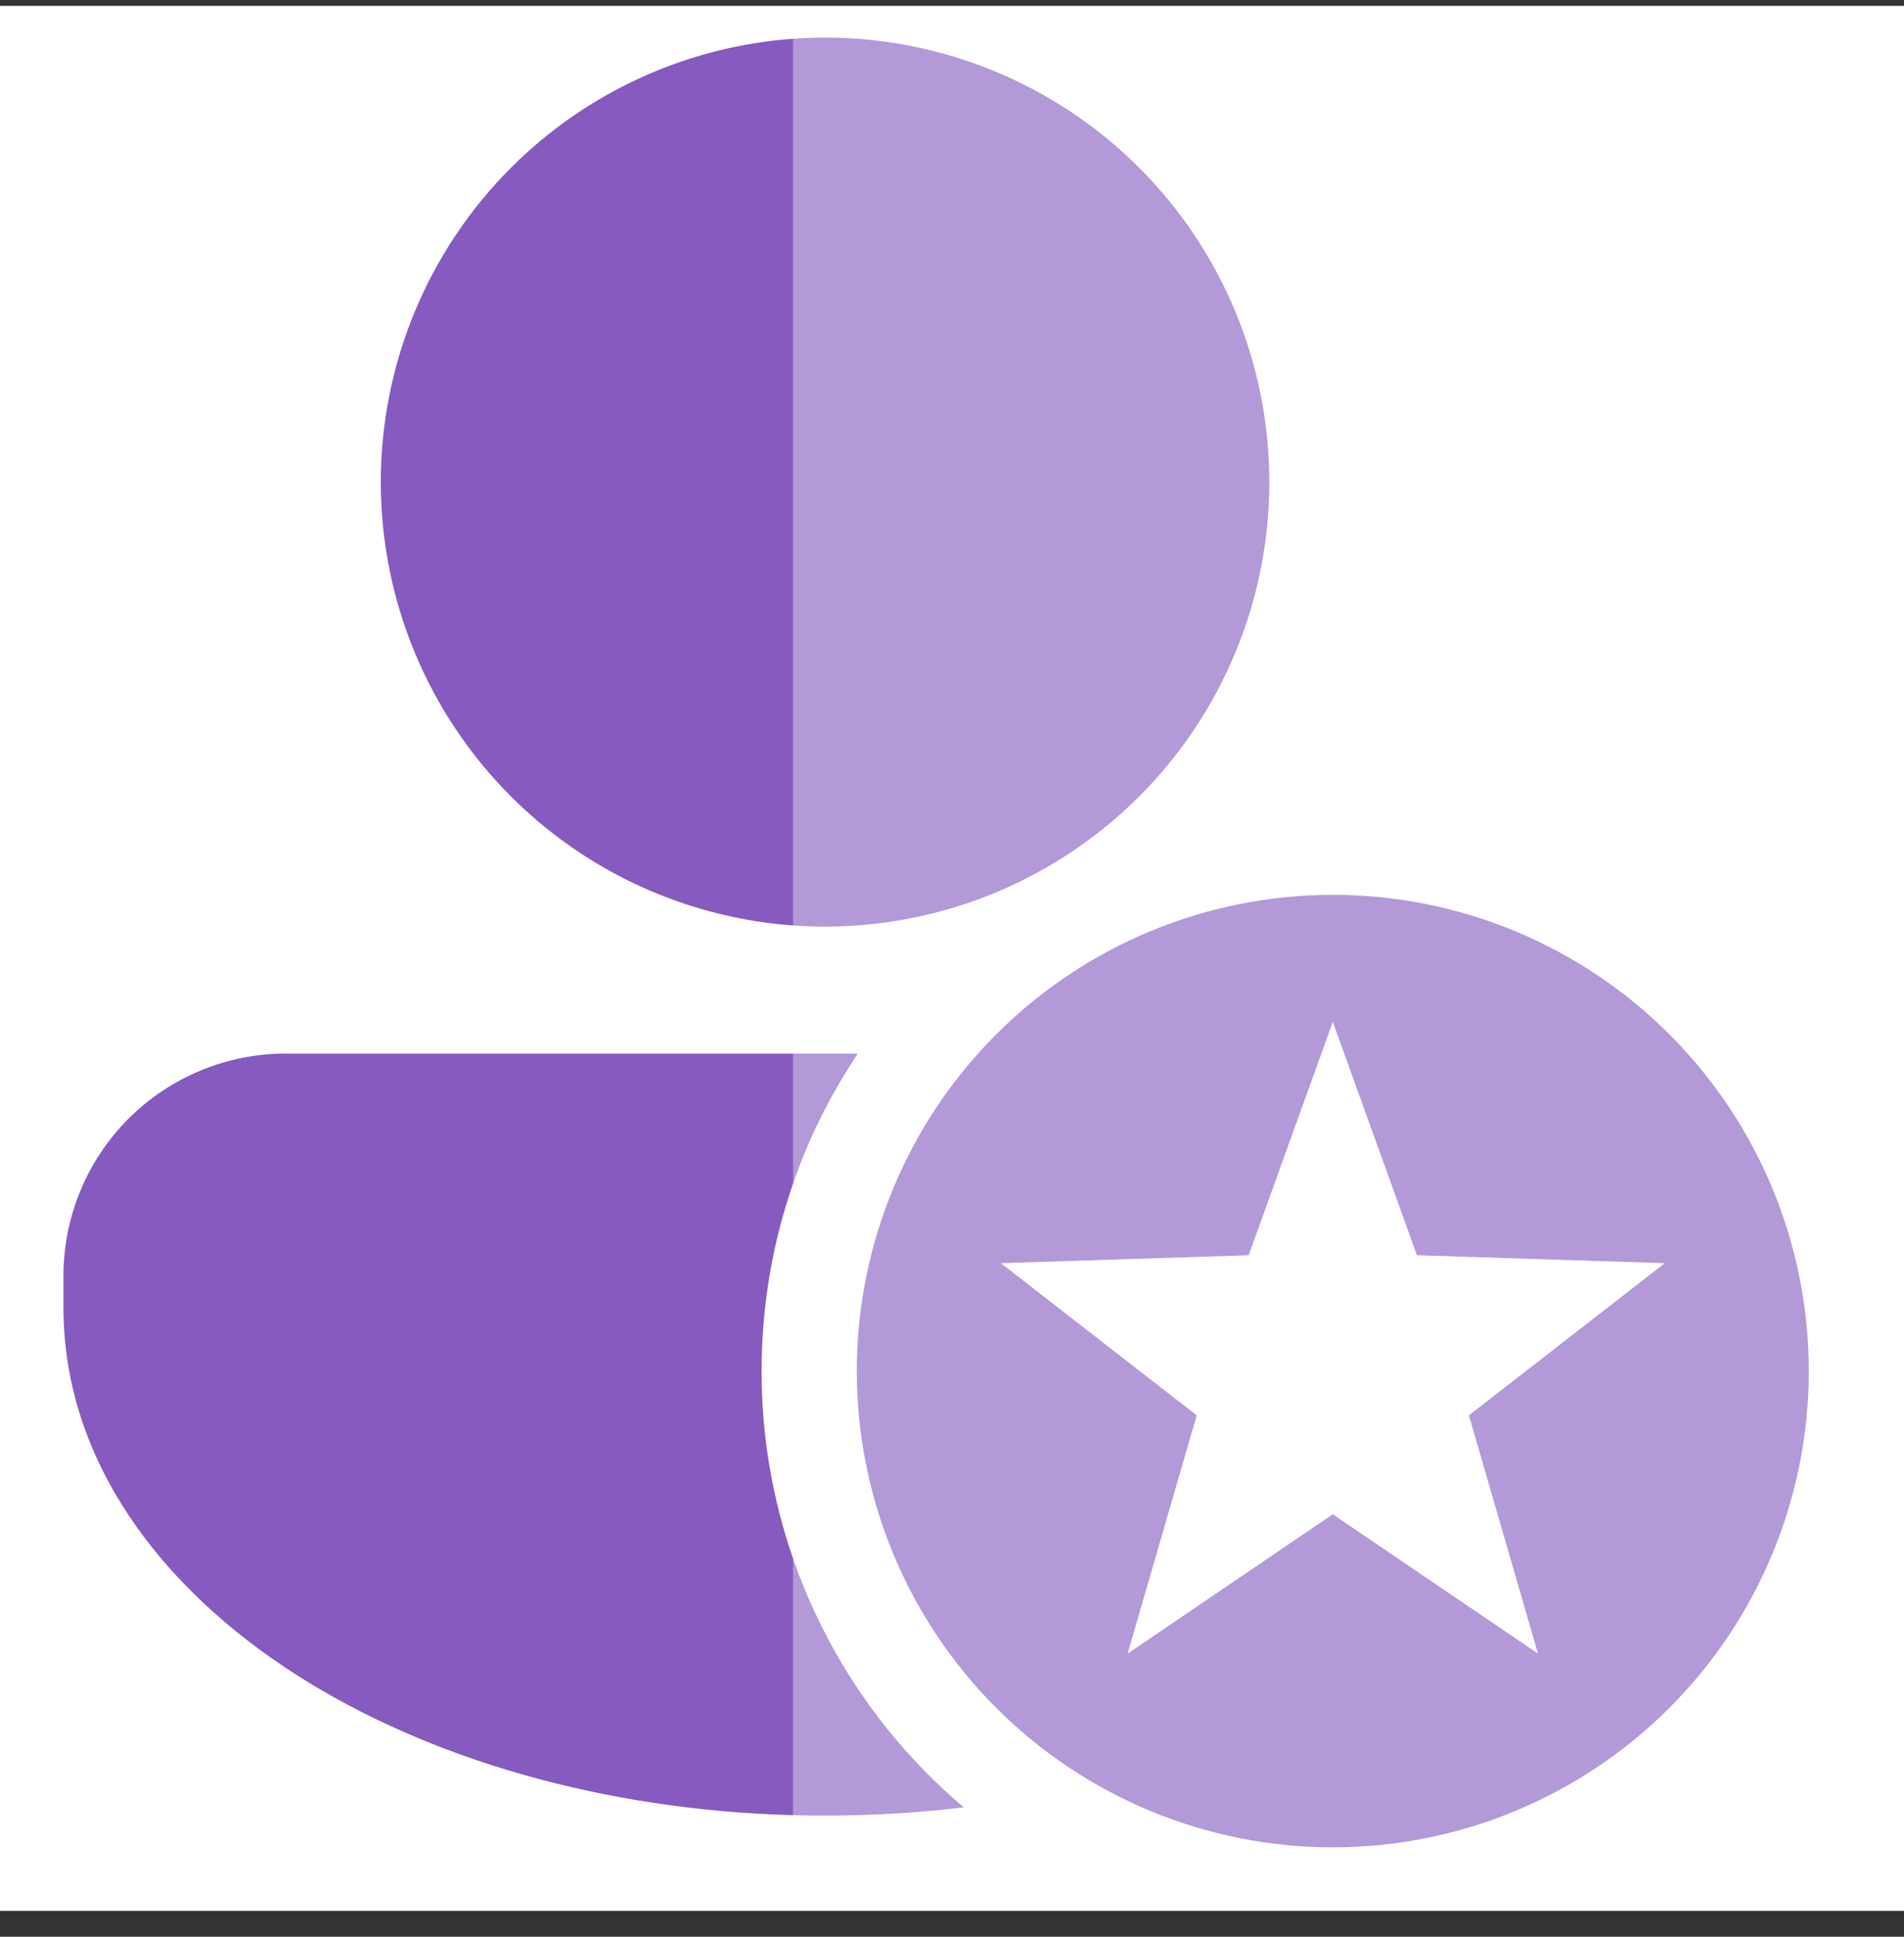
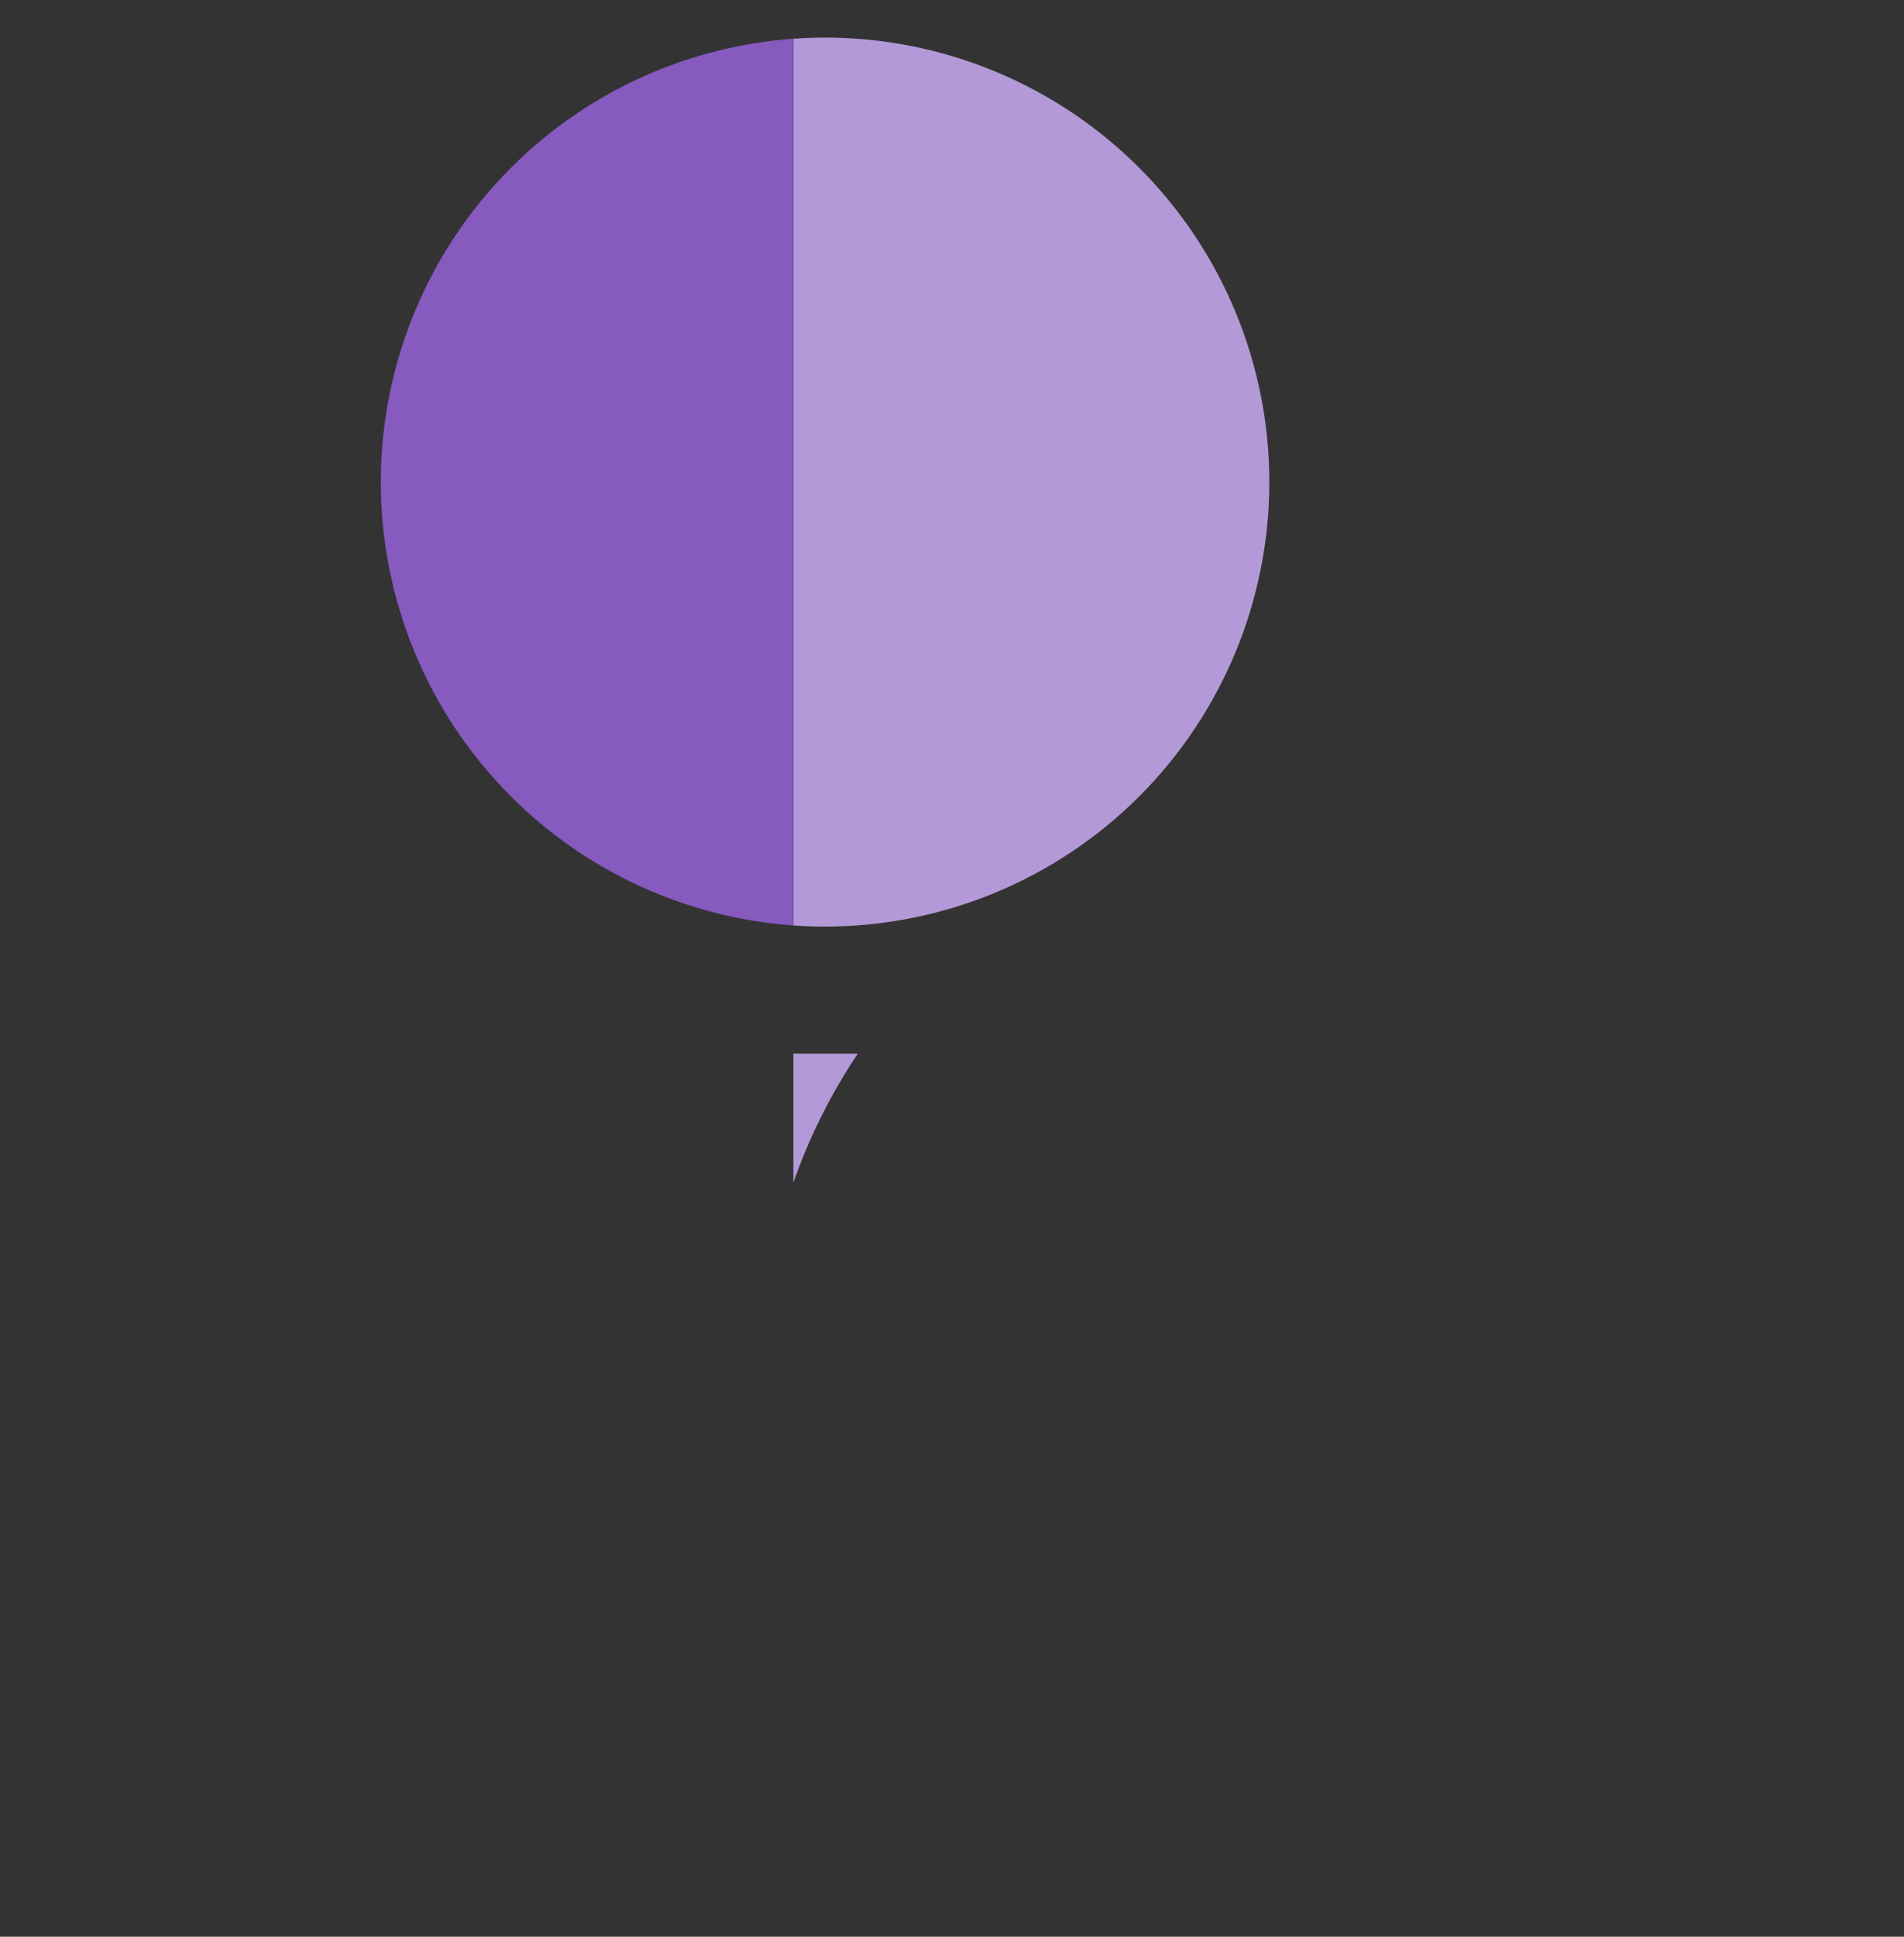
<svg xmlns="http://www.w3.org/2000/svg" width="60" height="61" viewBox="0 0 60 61" fill="none">
  <rect x="0" y="0" width="60" height="61" fill="#333333" stroke="none" />
-   <rect width="60" height="60" transform="translate(0 0.184)" fill="white" />
-   <path d="M25.526 57.181C25.35 57.179 25.175 57.176 25 57.171V49.114C25.194 49.672 25.416 50.221 25.666 50.759C26.766 53.132 28.372 55.236 30.37 56.924C28.947 57.096 27.491 57.183 26 57.184C25.842 57.184 25.684 57.183 25.526 57.181Z" fill="#B399D7" />
  <path d="M27.032 33.184C26.192 34.438 25.506 35.803 25 37.253V33.184H27.032Z" fill="#B399D7" />
  <path d="M26 29.184C25.665 29.184 25.332 29.172 25 29.148V1.22C25.332 1.196 25.665 1.184 26 1.184C29.713 1.184 33.274 2.659 35.9 5.285C38.525 7.91 40 11.471 40 15.184C40 18.897 38.525 22.458 35.9 25.084C33.274 27.709 29.713 29.184 26 29.184Z" fill="#B399D7" />
-   <path d="M52.607 53.791C55.42 50.978 57 47.162 57 43.184C57 39.206 55.42 35.391 52.607 32.578C49.794 29.765 45.978 28.184 42 28.184C38.022 28.184 34.206 29.765 31.393 32.578C28.58 35.391 27 39.206 27 43.184C27 47.162 28.58 50.978 31.393 53.791C34.206 56.604 38.022 58.184 42 58.184C45.978 58.184 49.794 56.604 52.607 53.791ZM42 32.184L44.651 39.535L52.462 39.785L46.289 44.578L48.466 52.083L42 47.694L35.534 52.083L37.711 44.578L31.538 39.785L39.349 39.535L42 32.184Z" fill="#B399D7" />
  <path d="M16.101 5.285C18.489 2.896 21.652 1.46 25 1.22V29.149C21.652 28.909 18.489 27.473 16.101 25.084C13.475 22.459 12 18.898 12 15.185C12 11.472 13.475 7.911 16.101 5.285Z" fill="#865ABE" />
-   <path d="M25 33.184V37.253C24.352 39.11 24 41.106 24 43.184C23.998 45.207 24.337 47.212 25 49.114V57.171C18.992 57.009 13.49 55.393 9.37 52.77C5.046 50.018 2 45.97 2 41.184V40.184C2 38.328 2.737 36.547 4.05 35.234C5.363 33.922 7.143 33.184 9 33.184H25Z" fill="#865ABE" />
</svg>